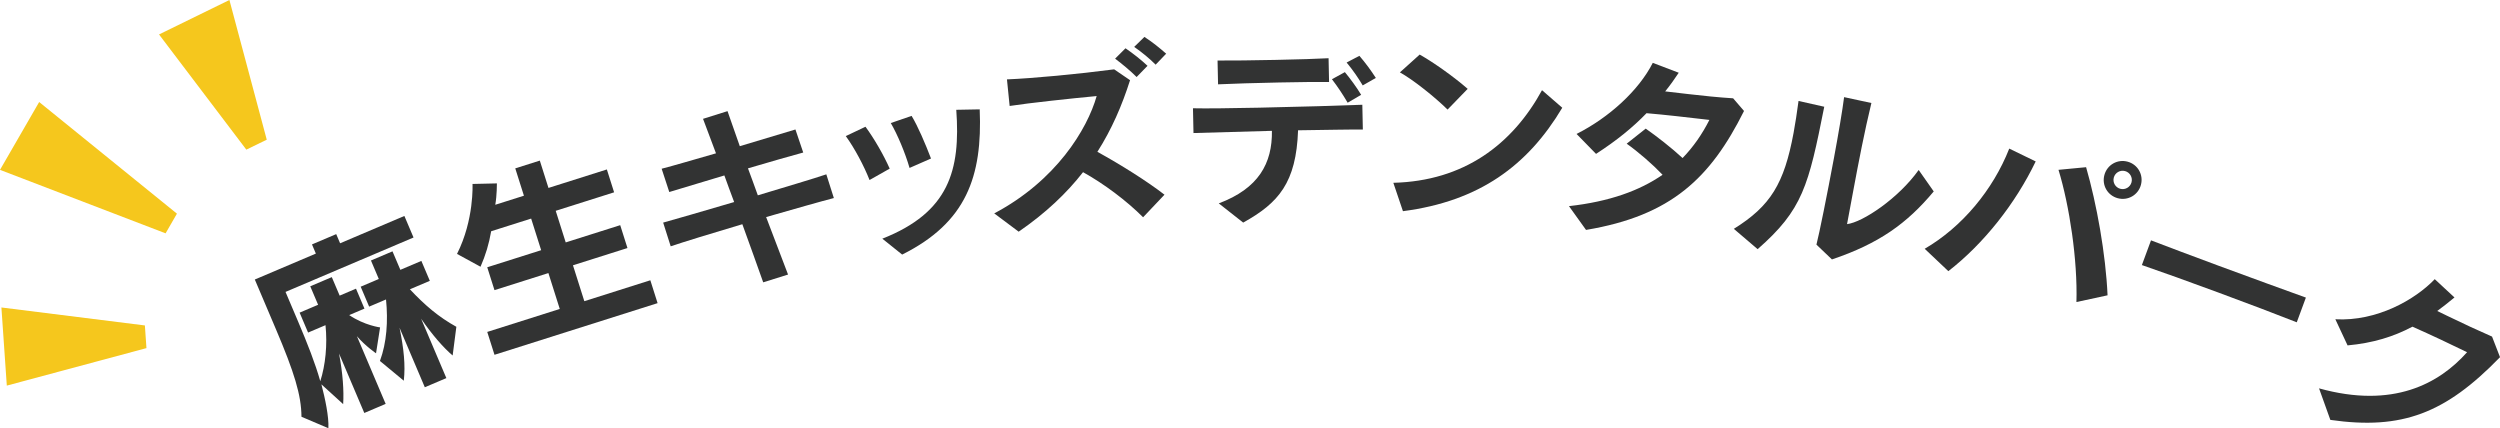
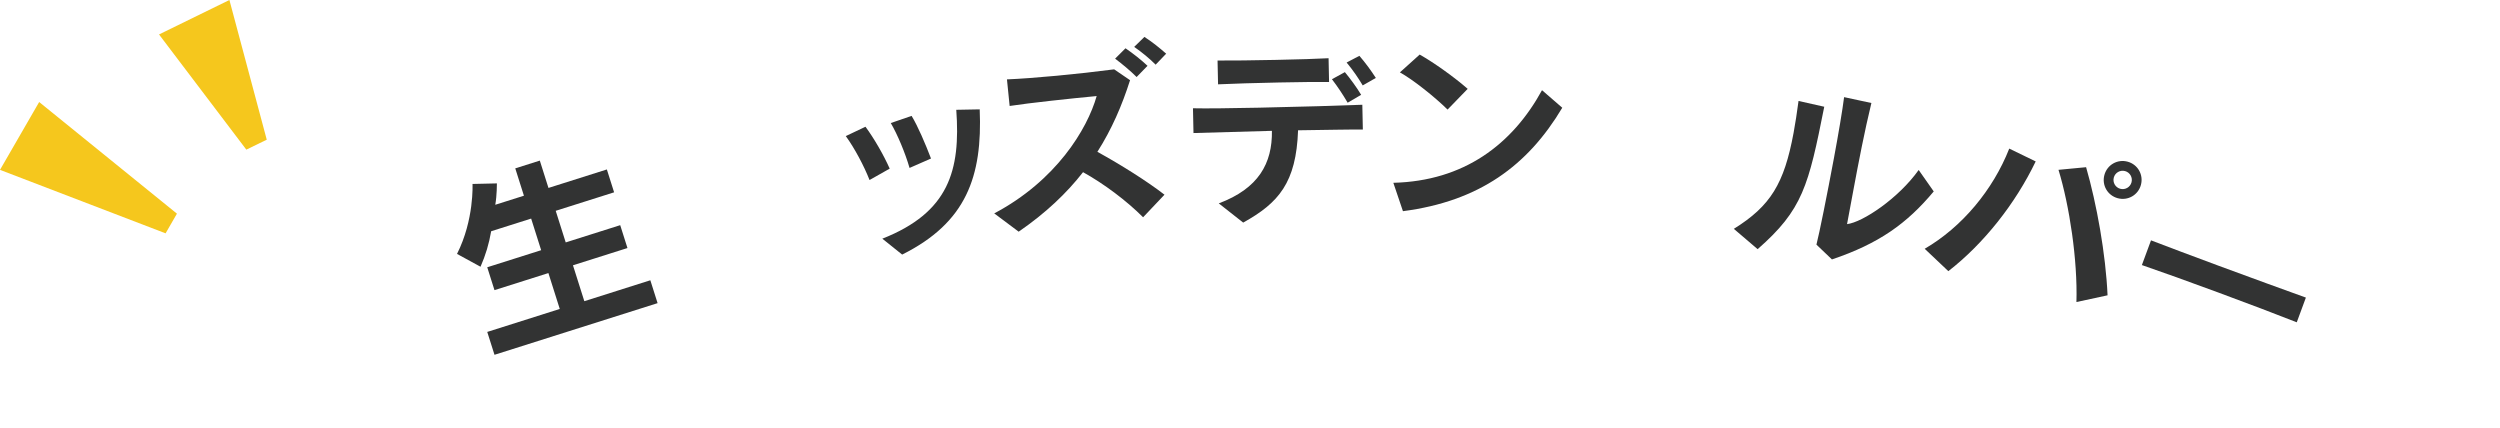
<svg xmlns="http://www.w3.org/2000/svg" version="1.1" id="レイヤー_1" x="0px" y="0px" width="291.505px" height="49.931px" viewBox="0 0 291.505 49.931" enable-background="new 0 0 291.505 49.931" xml:space="preserve">
  <g>
    <g>
-       <path fill="#323333" d="M33.292,34.038l1.45,3.413c1.121,2.638,2.02,4.925,2.604,7c0.605-1.889,0.843-4.239,0.608-6.536    l-2.031,0.863l-0.987-2.324l2.156-0.917l-0.916-2.156l2.512-1.067l0.917,2.156l1.905-0.81l0.987,2.324l-1.78,0.756    c1.771,1.2,3.602,1.436,3.602,1.436l-0.473,3.018c0,0-1.213-0.819-2.231-1.993l3.354,7.893l-2.491,1.059l-2.945-6.93    c0.438,2.31,0.578,4.327,0.481,5.9l-2.538-2.308c0.428,1.647,0.888,3.775,0.814,5.116l-3.138-1.336    c-0.017-2.539-0.859-5.221-2.968-10.182l-2.473-5.82l7.118-3.024L36.377,28.5l2.826-1.201l0.454,1.067l7.494-3.185l1.067,2.512    L33.292,34.038z M52.78,41.451c-1.037-0.869-2.427-2.454-3.679-4.294l2.945,6.93l-2.513,1.067l-2.944-6.93    c0.5,2.457,0.697,4.375,0.494,6.167l-2.782-2.302c0.795-2.142,0.961-4.66,0.709-7.172l-1.968,0.836l-0.987-2.324l2.114-0.899    l-0.916-2.156l2.512-1.067l0.917,2.156l2.449-1.041l0.987,2.324l-2.324,0.987c1.76,1.872,3.348,3.224,5.417,4.372L52.78,41.451z" />
      <path fill="#323333" d="M57.659,41.37l-0.845-2.667l8.456-2.678l-1.325-4.185l-6.288,1.991l-0.844-2.667l6.287-1.991l-1.167-3.686    l-4.662,1.476c-0.252,1.464-0.646,2.781-1.241,4.139l-2.74-1.495c2.01-3.976,1.807-8.158,1.807-8.158l2.842-0.065    c0,0,0.008,1.381-0.188,2.493l3.339-1.057l-1.009-3.188l2.862-0.906l1.009,3.188l6.809-2.156l0.845,2.667l-6.809,2.156    l1.167,3.686l6.354-2.012l0.845,2.667l-6.354,2.012l1.325,4.185l7.697-2.438l0.845,2.667L57.659,41.37z" />
-       <path fill="#323333" d="M89.332,25.311c0.867,2.301,1.761,4.619,2.556,6.702l-2.897,0.908c-0.714-2.032-1.568-4.382-2.433-6.777    c-3.564,1.058-6.924,2.092-8.354,2.577l-0.878-2.765c1.295-0.361,4.296-1.222,8.277-2.397c-0.4-1.053-0.772-2.088-1.141-3.102    c-2.58,0.766-5.026,1.503-6.423,1.933l-0.89-2.715c1.411-0.364,3.751-1.053,6.336-1.797c-0.596-1.615-1.12-3.013-1.51-4.022    l2.854-0.897c0.346,1.018,0.853,2.444,1.432,4.086c2.579-0.766,5.049-1.508,6.488-1.948l0.908,2.688    c-1.406,0.386-3.841,1.073-6.442,1.844c0.362,0.991,0.762,2.044,1.149,3.146c3.32-1.002,6.578-1.968,7.986-2.448l0.878,2.765    C95.796,23.461,92.683,24.348,89.332,25.311z" />
      <path fill="#323333" d="M101.39,20.991c-0.646-1.65-1.746-3.714-2.769-5.123l2.296-1.09c0.989,1.344,2.085,3.225,2.824,4.884    L101.39,20.991z M105.193,29.685l-2.312-1.854c7.771-3.062,9.134-7.969,8.622-15.028l2.732-0.052    C114.566,20.574,112.677,25.953,105.193,29.685z M106.055,19.582c-0.495-1.72-1.407-3.905-2.188-5.235l2.428-0.834    c0.74,1.221,1.605,3.252,2.262,4.97L106.055,19.582z" />
      <path fill="#323333" d="M133.287,25.335c-1.916-1.922-4.569-3.912-7.003-5.26c-1.896,2.439-4.35,4.77-7.505,6.939l-2.85-2.132    c7.205-3.804,10.846-9.81,11.945-13.682c-3.035,0.284-7.852,0.804-10.148,1.156l-0.313-3.1c2.981-0.12,8.303-0.618,12.5-1.171    l1.854,1.265c-0.936,2.943-2.137,5.728-3.81,8.352c2.795,1.542,5.829,3.451,7.824,5L133.287,25.335z M132.532,8.981    c-0.73-0.731-1.647-1.49-2.508-2.141l1.212-1.21c0.879,0.603,1.791,1.317,2.567,2.044L132.532,8.981z M134.75,7.541    c-0.73-0.731-1.573-1.429-2.501-2.073l1.193-1.163c0.899,0.578,1.764,1.274,2.535,1.955L134.75,7.541z" />
      <path fill="#323333" d="M151.357,15.193c-0.215,6.104-2.26,8.468-6.399,10.762l-2.847-2.24c4.63-1.735,6.254-4.659,6.197-8.459    c-3.799,0.102-7.529,0.202-9.145,0.258l-0.06-2.889c1.457,0.038,4.415-0.001,7.669-0.068c4.664-0.097,9.941-0.252,12.078-0.342    l0.061,2.889C157.5,15.088,154.611,15.148,151.357,15.193z M149.193,9.616c-2.708,0.056-5.574,0.138-7.165,0.217l-0.059-2.775    c3.073,0.027,10.673-0.131,12.945-0.269l0.058,2.775C153.903,9.541,151.626,9.565,149.193,9.616z M157.139,11.977    c-0.52-0.899-1.177-1.887-1.832-2.739l1.508-0.828c0.678,0.828,1.356,1.747,1.898,2.646L157.139,11.977z M158.896,9.96    c-0.52-0.877-1.153-1.797-1.877-2.669l1.486-0.782c0.699,0.805,1.355,1.702,1.92,2.578L158.896,9.96z" />
      <path fill="#323333" d="M163.586,24.624l-1.12-3.309c8.23-0.205,13.873-4.471,17.336-10.798l2.362,2.046    C178.135,19.319,172.475,23.471,163.586,24.624z M168.789,12.777c-1.479-1.459-4.025-3.491-5.558-4.337l2.307-2.078    c1.708,0.968,4.021,2.625,5.596,3.998L168.789,12.777z" />
-       <path fill="#323333" d="M184.934,26.809l-1.99-2.773c4.733-0.527,8.249-1.813,10.914-3.657c-1.205-1.262-2.828-2.665-4.183-3.624    l2.22-1.758c1.291,0.906,2.993,2.226,4.296,3.431c1.275-1.317,2.296-2.802,3.128-4.446c-2.645-0.307-5.243-0.609-7.33-0.783    c-1.613,1.668-3.46,3.171-5.888,4.745l-2.271-2.325c3.796-1.918,7.253-5.067,8.887-8.29l3.027,1.153    c-0.502,0.766-1.021,1.484-1.581,2.175c0.836,0.097,1.763,0.205,2.711,0.315c1.695,0.197,3.528,0.387,5.211,0.491l1.271,1.476    C199.449,20.753,194.884,25.147,184.934,26.809z" />
-       <path fill="#323333" d="M204.944,29.053l-2.776-2.369c4.293-2.672,5.865-5.272,6.965-11.178c0.209-1.118,0.393-2.357,0.58-3.734    l2.999,0.674C210.875,21.686,210.198,24.453,204.944,29.053z M213.608,30.25l-1.808-1.726c0.331-1.281,1.244-5.809,2.035-10.06    c0.537-2.886,1.005-5.646,1.19-7.138l3.183,0.685c-0.8,3.3-1.473,6.785-2.126,10.297c-0.237,1.275-0.476,2.55-0.713,3.825    c1.822-0.216,5.999-3.002,8.352-6.314l1.756,2.502C222.349,26.068,219.09,28.401,213.608,30.25z" />
+       <path fill="#323333" d="M204.944,29.053l-2.776-2.369c4.293-2.672,5.865-5.272,6.965-11.178c0.209-1.118,0.393-2.357,0.58-3.734    l2.999,0.674C210.875,21.686,210.198,24.453,204.944,29.053z M213.608,30.25l-1.808-1.726c0.331-1.281,1.244-5.809,2.035-10.06    c0.537-2.886,1.005-5.646,1.19-7.138l3.183,0.685c-0.8,3.3-1.473,6.785-2.126,10.297c-0.237,1.275-0.476,2.55-0.713,3.825    c1.822-0.216,5.999-3.002,8.352-6.314l1.756,2.502C222.349,26.068,219.09,28.401,213.608,30.25" />
      <path fill="#323333" d="M227.181,31.618l-2.757-2.609c4.365-2.541,7.966-6.868,9.859-11.682l3.083,1.496    C234.991,23.765,231.3,28.421,227.181,31.618z M242.116,35.218c0.146-4.886-0.815-11.252-2.092-15.416l3.219-0.306    c1.229,4.246,2.294,10.144,2.503,14.938L242.116,35.218z M246.929,23.111c-1.186-0.321-1.874-1.521-1.553-2.707    c0.321-1.186,1.521-1.874,2.707-1.553c1.186,0.322,1.874,1.521,1.553,2.708C249.315,22.744,248.115,23.433,246.929,23.111z     M247.787,19.949c-0.571-0.155-1.157,0.181-1.313,0.752c-0.154,0.571,0.182,1.157,0.753,1.312c0.57,0.155,1.156-0.182,1.312-0.752    C248.693,20.69,248.357,20.104,247.787,19.949z" />
      <path fill="#323333" d="M249.748,30.907l1.064-2.882c1.978,0.755,4.895,1.857,7.947,2.985c3.692,1.365,7.564,2.771,10.112,3.689    l-1.064,2.882C263.236,35.77,254.121,32.401,249.748,30.907z" />
-       <path fill="#323333" d="M271.723,48.961l-1.319-3.679c8.62,2.404,14.002-0.54,17.261-4.214c-1.84-0.897-4.1-1.973-6.368-2.977    c-2.216,1.172-4.599,1.909-7.566,2.183l-1.425-3.047c4.855,0.266,9.315-2.292,11.59-4.676l2.301,2.133    c-0.676,0.556-1.342,1.092-2.009,1.577c0.368,0.179,0.757,0.369,1.125,0.548c1.86,0.907,3.782,1.792,5.264,2.438l0.93,2.401    C285.154,48.194,280.097,50.158,271.723,48.961z" />
    </g>
    <g>
      <g>
        <g>
          <polygon fill="#F5C71D" points="4.567,11.896 20.631,24.913 19.308,27.207 0,19.806     " />
        </g>
      </g>
      <g>
        <g>
-           <polygon fill="#F5C71D" points="0.164,35.852 16.893,37.947 17.077,40.591 0.793,44.963     " />
-         </g>
+           </g>
      </g>
      <g>
        <g>
          <polygon fill="#F5C71D" points="26.749,0 31.104,16.288 28.723,17.448 18.543,4.017     " />
        </g>
      </g>
    </g>
  </g>
</svg>